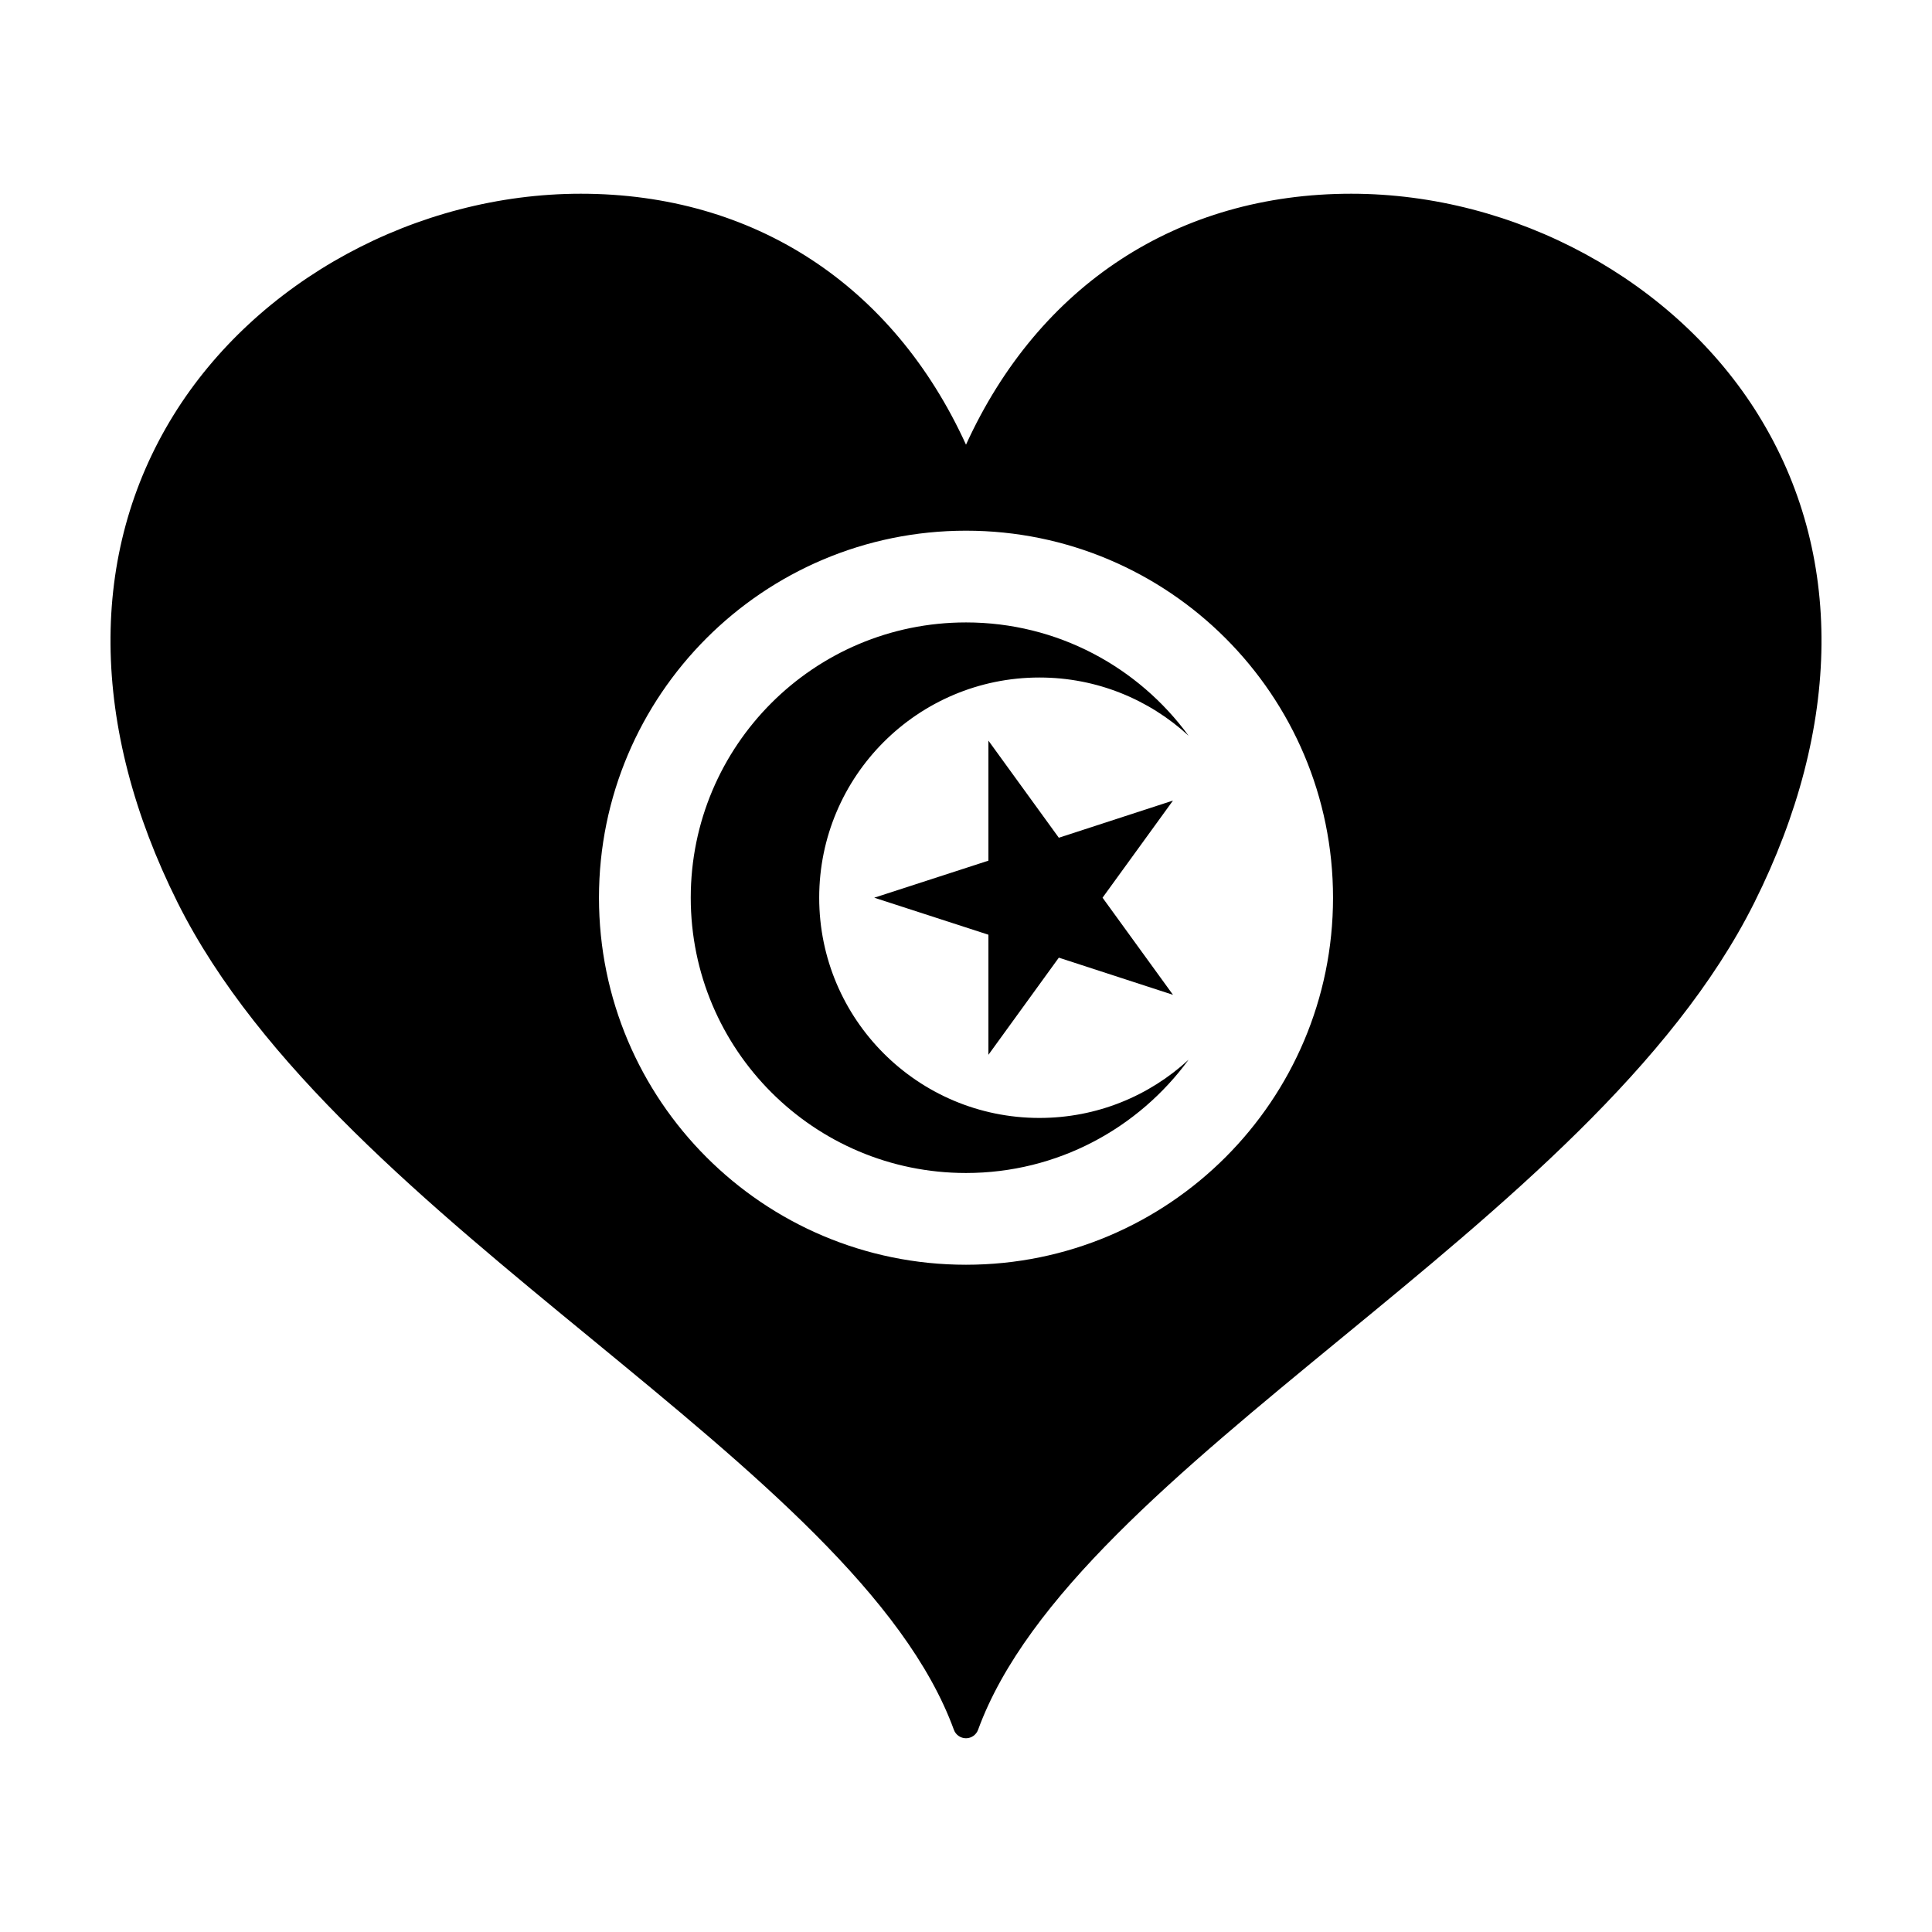
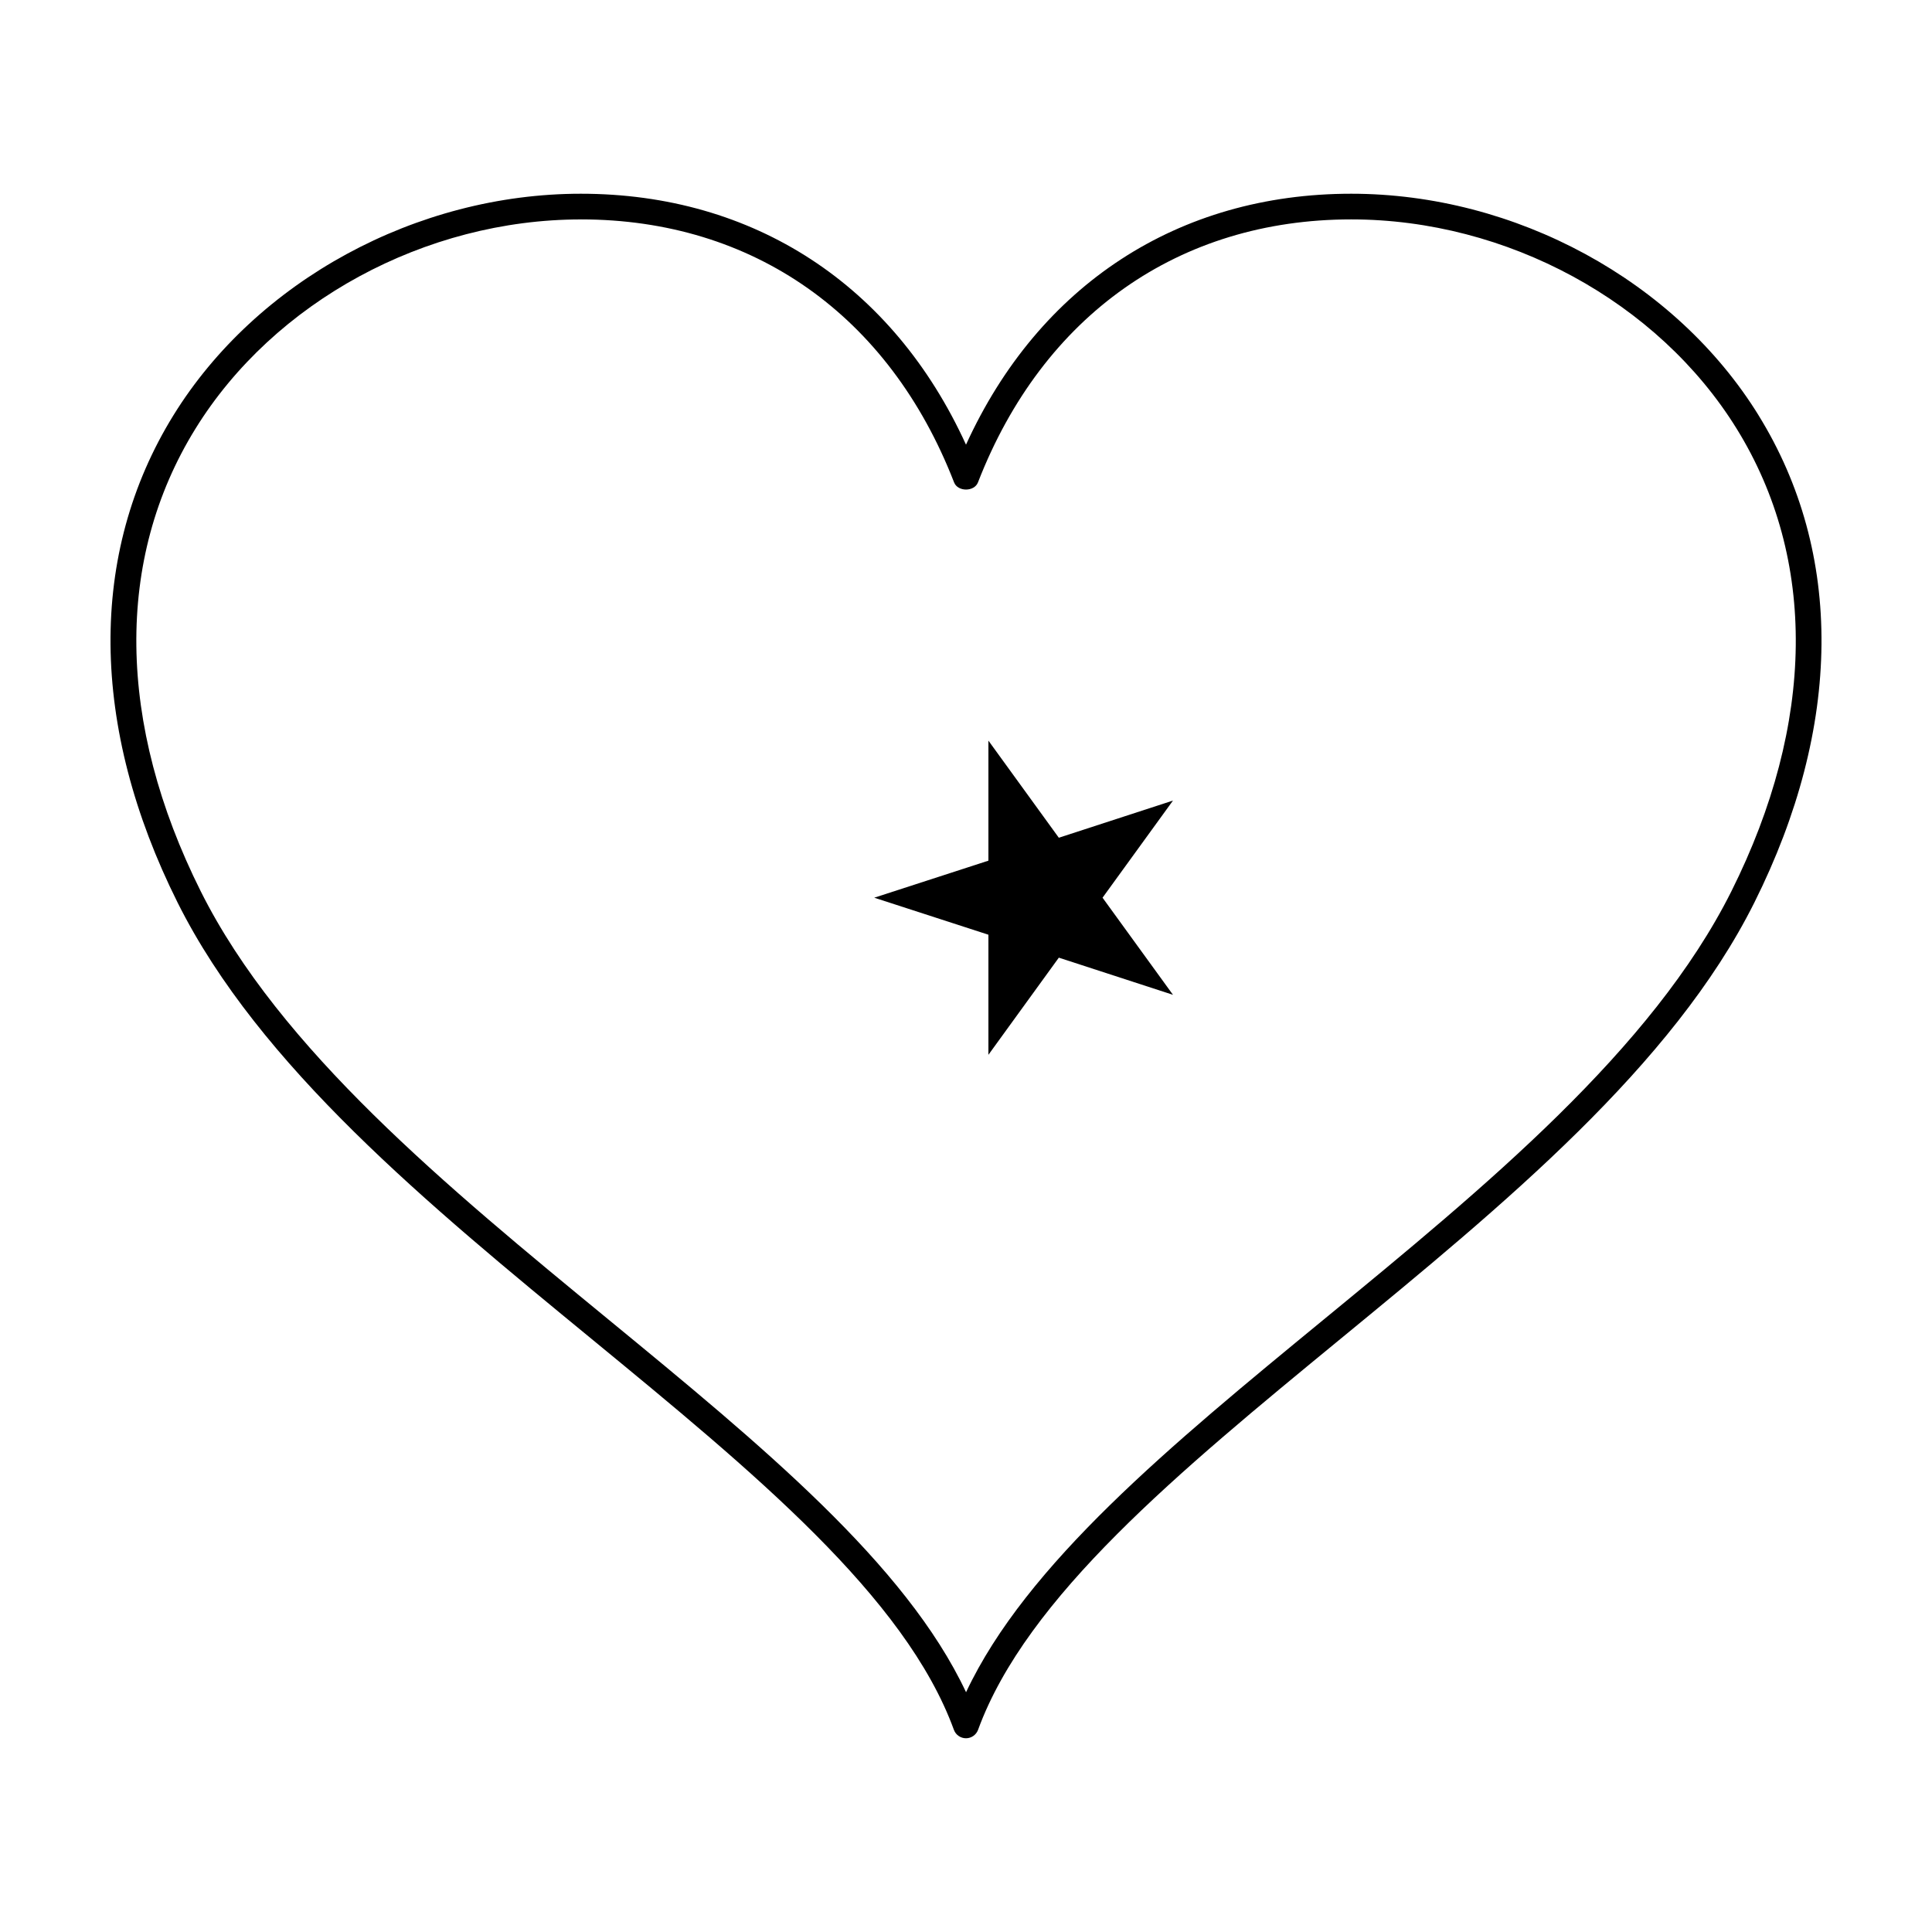
<svg xmlns="http://www.w3.org/2000/svg" fill="#000000" width="800px" height="800px" version="1.1" viewBox="144 144 512 512">
  <g>
-     <path d="m400 271.58c-55.379-142.65-286.14-53.398-204.3 110.25 42.328 84.641 178.19 146.3 204.3 217.89l0.012 0.012v-0.012c26.137-71.582 161.98-133.24 204.29-217.89 81.816-163.65-148.91-252.9-204.3-110.25zm0 207.59c-53.715 0-97.266-43.559-97.266-97.266 0-53.699 43.551-97.266 97.266-97.266 53.699 0 97.266 43.562 97.266 97.266 0 53.707-43.566 97.266-97.266 97.266z" />
-     <path d="m400 308.95c-40.301 0-72.945 32.66-72.945 72.953 0 40.289 32.652 72.953 72.945 72.953 24.223 0 45.691-11.844 58.984-30.016-10.422 9.594-24.297 15.426-39.516 15.426-32.242 0-58.371-26.145-58.371-58.359 0-32.219 26.121-58.359 58.371-58.359 15.215 0 29.086 5.84 39.516 15.426-13.297-18.184-34.762-30.023-58.984-30.023z" />
    <path d="m424.6 366.01-18.66-25.734v31.809l-30.258 9.816 30.258 9.812v31.82l18.66-25.742 30.254 9.848-18.668-25.738 18.668-25.742z" />
    <path d="m610.04 254.06c-22.039-35.672-64.422-58.719-107.96-58.719-45.828 0-82.762 24.156-102.08 66.504-19.312-42.344-56.242-66.504-102.08-66.504-43.535 0-85.914 23.043-107.96 58.719-22.617 36.602-22.215 82.477 1.121 129.16 21.637 43.273 66.441 80.082 109.78 115.68 42.719 35.109 83.078 68.281 95.934 103.53 0.492 1.34 1.777 2.227 3.199 2.227h0.012c1.406 0 2.691-0.891 3.188-2.227 12.863-35.227 53.219-68.398 95.941-103.52 43.348-35.609 88.156-72.441 109.77-115.69 23.352-46.707 23.758-92.57 1.129-129.16zm-312.11-51.918c45.66 0 81.711 25.402 98.902 69.676 0.984 2.57 5.379 2.543 6.344 0.012 17.195-44.285 53.246-69.688 98.906-69.688 41.23 0 81.34 21.785 102.17 55.5 21.34 34.531 20.844 78.039-1.406 122.54-21 41.996-65.238 78.328-108.05 113.51-40.473 33.262-78.789 64.75-94.781 98.766-15.992-34.027-54.32-65.535-94.816-98.812-42.793-35.16-87.031-71.516-108.01-113.46-22.25-44.5-22.754-88.02-1.414-122.54 20.824-33.715 60.934-55.496 102.16-55.496z" />
  </g>
</svg>